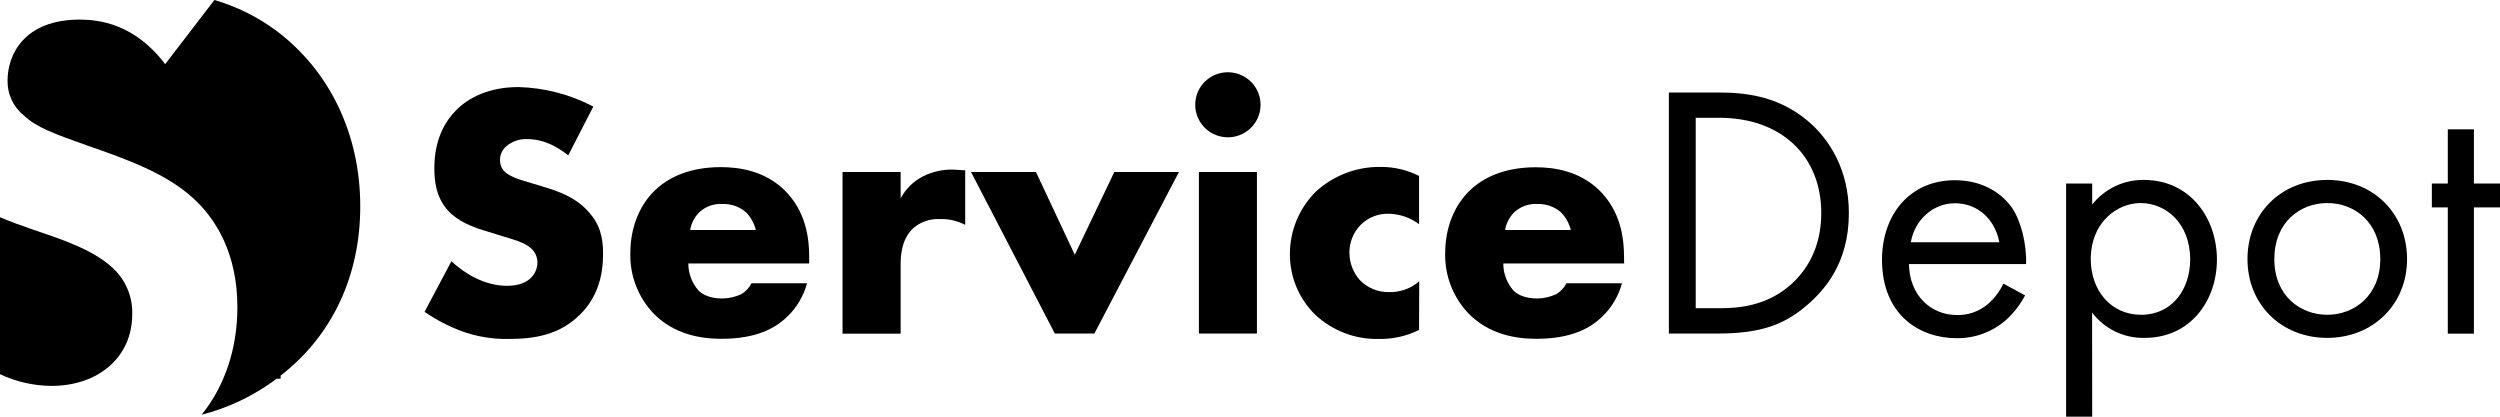
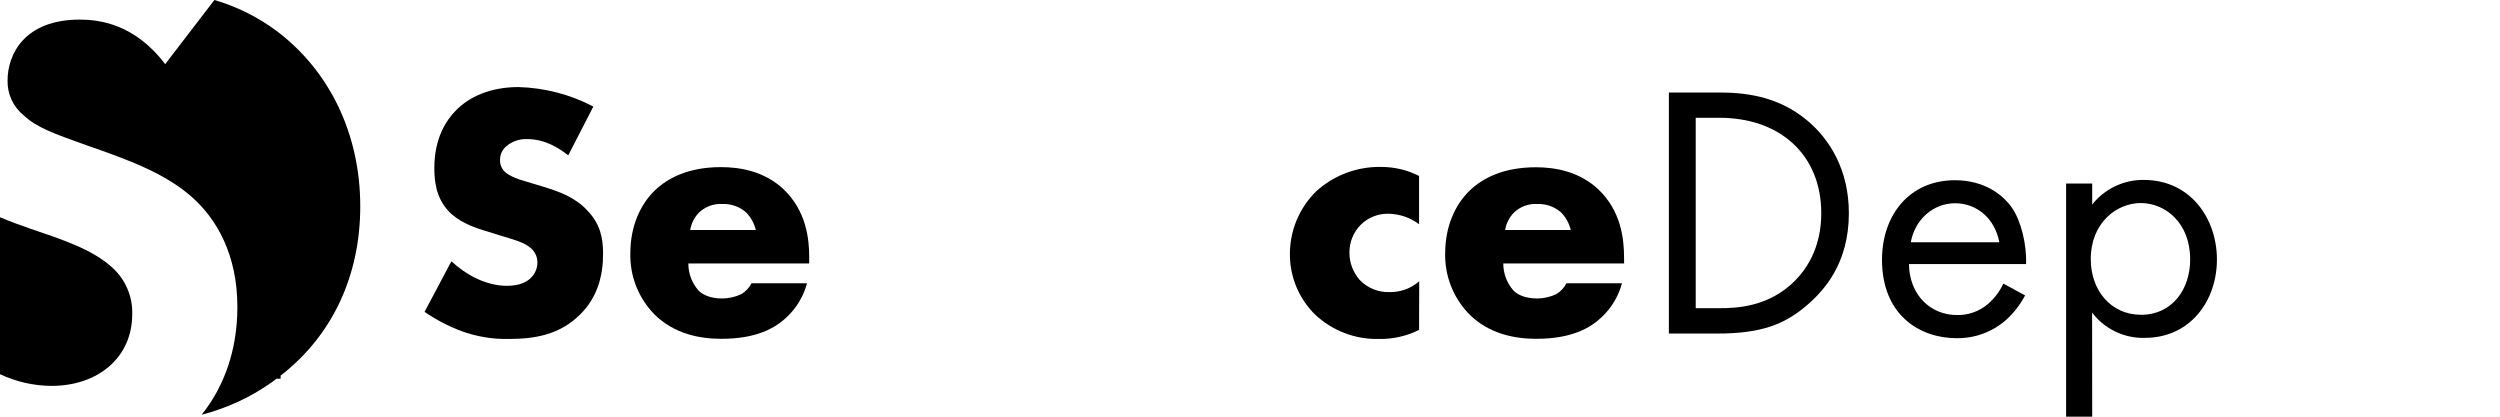
<svg xmlns="http://www.w3.org/2000/svg" width="126" height="21" viewBox="0 0 126 21" fill="none">
  <path d="M1.567 11.539C1.071 11.368 0.539 11.177 0 10.949V18.859C0.811 19.242 1.697 19.443 2.595 19.449C4.927 19.449 6.665 18.032 6.665 15.828C6.677 15.383 6.591 14.941 6.413 14.534C6.236 14.126 5.971 13.761 5.637 13.466C4.649 12.562 3.068 12.049 1.567 11.539Z" fill="black" />
  <path d="M13.929 1.551C12.989 0.854 11.931 0.328 10.806 0L8.324 3.234C6.783 1.186 4.966 0.988 4.017 0.988C1.25 0.988 0.381 2.721 0.381 4.059C0.374 4.398 0.445 4.734 0.589 5.041C0.733 5.347 0.946 5.617 1.212 5.829C1.843 6.421 2.715 6.735 4.372 7.326C6.428 8.035 8.364 8.745 9.709 9.965C10.893 11.026 11.964 12.798 11.964 15.474C11.964 17.609 11.316 19.462 10.165 20.901C11.448 20.571 12.659 20.008 13.736 19.239C13.805 19.19 13.869 19.138 13.937 19.087H14.143V18.932C16.776 16.889 18.157 13.867 18.157 10.397C18.157 6.744 16.603 3.556 13.929 1.551Z" fill="black" />
  <path d="M22.751 13.167C23.428 13.805 24.452 14.405 25.549 14.405C26.19 14.405 26.573 14.205 26.774 13.986C26.976 13.783 27.088 13.507 27.086 13.221C27.085 13.082 27.054 12.944 26.994 12.819C26.933 12.693 26.846 12.582 26.739 12.493C26.427 12.22 25.951 12.092 25.166 11.855L24.343 11.6C23.83 11.438 23.08 11.164 22.586 10.618C21.964 9.942 21.891 9.087 21.891 8.468C21.891 6.971 22.477 6.063 23.007 5.535C23.629 4.916 24.653 4.388 26.135 4.388C27.45 4.424 28.739 4.76 29.903 5.371L28.64 7.83C27.689 7.081 26.975 7.01 26.554 7.01C26.174 6.997 25.802 7.127 25.513 7.375C25.418 7.456 25.341 7.557 25.288 7.669C25.234 7.782 25.205 7.905 25.201 8.03C25.189 8.226 25.247 8.42 25.367 8.576C25.457 8.687 25.677 8.906 26.427 9.123L27.396 9.415C28.165 9.652 28.969 9.926 29.61 10.618C30.232 11.273 30.395 11.947 30.395 12.785C30.395 13.896 30.121 14.971 29.243 15.845C28.201 16.883 26.94 17.083 25.641 17.083C24.825 17.1 24.012 16.965 23.245 16.683C22.593 16.437 21.972 16.113 21.398 15.717L22.751 13.167Z" fill="black" />
  <path d="M40.782 13.277H34.693C34.69 13.78 34.873 14.265 35.206 14.643C35.393 14.83 35.754 15.044 36.412 15.044C36.741 15.039 37.065 14.964 37.363 14.825C37.582 14.694 37.759 14.505 37.876 14.278H40.673C40.502 14.915 40.161 15.494 39.685 15.953C39.082 16.537 38.131 17.076 36.357 17.076C35.279 17.076 33.98 16.838 32.975 15.837C32.579 15.43 32.268 14.947 32.06 14.419C31.853 13.89 31.754 13.326 31.769 12.759C31.769 11.393 32.28 10.3 32.994 9.607C33.67 8.952 34.732 8.423 36.34 8.423C37.291 8.423 38.518 8.625 39.486 9.534C40.64 10.627 40.784 12.048 40.784 12.959L40.782 13.277ZM38.095 11.593C38.014 11.266 37.851 10.965 37.62 10.719C37.29 10.422 36.856 10.265 36.412 10.281C36.194 10.268 35.976 10.3 35.772 10.375C35.567 10.45 35.381 10.568 35.224 10.719C34.992 10.959 34.839 11.264 34.785 11.593H38.095Z" fill="black" />
-   <path d="M42.464 8.668H45.392V9.998C45.649 9.514 46.051 9.121 46.544 8.876C47.015 8.644 47.536 8.532 48.062 8.548C48.135 8.548 48.263 8.567 48.646 8.584V11.333C48.258 11.13 47.824 11.029 47.385 11.041C46.9 11.013 46.423 11.17 46.049 11.479C45.427 12.04 45.392 12.899 45.392 13.337V16.816H42.464V8.668Z" fill="black" />
-   <path d="M52.212 8.668L54.169 12.839L56.162 8.668H59.419L55.157 16.81H53.163L48.939 8.668H52.212Z" fill="black" />
-   <path d="M61.886 3.642C62.211 3.642 62.529 3.738 62.8 3.918C63.071 4.098 63.282 4.354 63.407 4.654C63.531 4.953 63.564 5.283 63.5 5.601C63.437 5.919 63.28 6.211 63.05 6.44C62.819 6.669 62.526 6.825 62.207 6.889C61.888 6.952 61.557 6.919 61.256 6.795C60.955 6.671 60.698 6.461 60.517 6.192C60.336 5.922 60.24 5.605 60.24 5.281C60.239 5.065 60.281 4.852 60.363 4.652C60.445 4.453 60.567 4.272 60.72 4.12C60.873 3.967 61.054 3.846 61.255 3.764C61.455 3.682 61.669 3.641 61.886 3.642ZM63.349 8.668V16.81H60.424V8.668H63.349Z" fill="black" />
  <path d="M71.521 16.627C70.892 16.941 70.194 17.098 69.49 17.083C68.295 17.112 67.137 16.666 66.271 15.845C65.869 15.446 65.551 14.972 65.334 14.45C65.118 13.928 65.008 13.368 65.011 12.804C65.01 12.218 65.126 11.638 65.351 11.097C65.577 10.556 65.908 10.065 66.326 9.652C67.221 8.831 68.401 8.388 69.618 8.413C70.28 8.413 70.932 8.569 71.521 8.868V11.301C71.084 10.97 70.552 10.786 70.003 10.773C69.739 10.764 69.476 10.809 69.23 10.906C68.985 11.002 68.761 11.148 68.575 11.335C68.209 11.709 68.006 12.213 68.011 12.736C68.011 13.238 68.193 13.723 68.522 14.102C68.715 14.305 68.948 14.466 69.207 14.572C69.466 14.679 69.745 14.73 70.026 14.722C70.578 14.733 71.114 14.538 71.529 14.175L71.521 16.627Z" fill="black" />
  <path d="M81.856 13.277H75.766C75.764 13.78 75.946 14.265 76.279 14.643C76.467 14.83 76.828 15.044 77.485 15.044C77.814 15.039 78.139 14.964 78.436 14.825C78.655 14.694 78.833 14.505 78.949 14.278H81.747C81.576 14.915 81.234 15.494 80.759 15.953C80.156 16.537 79.205 17.076 77.431 17.076C76.352 17.076 75.054 16.838 74.049 15.837C73.652 15.431 73.341 14.95 73.133 14.423C72.924 13.896 72.824 13.332 72.837 12.766C72.837 11.4 73.348 10.307 74.062 9.615C74.738 8.96 75.8 8.43 77.408 8.43C78.359 8.43 79.584 8.632 80.554 9.542C81.708 10.635 81.852 12.055 81.852 12.966L81.856 13.277ZM79.169 11.593C79.088 11.265 78.924 10.964 78.692 10.719C78.362 10.422 77.93 10.265 77.485 10.281C77.267 10.268 77.049 10.3 76.844 10.375C76.64 10.45 76.453 10.568 76.296 10.719C76.065 10.96 75.913 11.264 75.858 11.593H79.169Z" fill="black" />
  <path d="M84.111 4.662H86.599C87.824 4.662 89.562 4.789 91.097 6.082C92.213 7.018 93.183 8.559 93.183 10.745C93.183 13.294 91.92 14.66 91.043 15.407C89.927 16.354 88.756 16.81 86.58 16.81H84.111V4.662ZM85.464 15.534H86.653C87.623 15.534 88.957 15.425 90.146 14.441C91.061 13.678 91.792 12.474 91.792 10.745C91.792 7.83 89.744 5.936 86.653 5.936H85.464V15.534Z" fill="black" />
  <path d="M102.065 14.888C101.824 15.345 101.506 15.758 101.125 16.108C100.433 16.726 99.531 17.061 98.602 17.044C96.774 17.044 94.853 15.895 94.853 13.092C94.853 10.833 96.242 9.083 98.529 9.083C100.009 9.083 100.943 9.813 101.4 10.468C101.856 11.123 102.151 12.308 102.114 13.309H96.212C96.231 14.875 97.309 15.878 98.626 15.878C99.194 15.892 99.747 15.698 100.18 15.332C100.515 15.047 100.784 14.692 100.968 14.293L102.065 14.888ZM100.765 12.21C100.547 11.028 99.65 10.244 98.534 10.244C97.418 10.244 96.505 11.082 96.304 12.21H100.765Z" fill="black" />
  <path d="M105.447 21H104.132V9.25H105.447V10.307C105.756 9.917 106.151 9.602 106.601 9.387C107.051 9.172 107.545 9.063 108.044 9.068C110.417 9.068 111.733 11.035 111.733 13.077C111.733 15.152 110.397 17.029 108.093 17.029C107.581 17.042 107.073 16.933 106.612 16.711C106.151 16.489 105.75 16.16 105.442 15.753L105.447 21ZM110.385 13.077C110.385 11.219 109.123 10.234 107.897 10.234C106.672 10.234 105.374 11.235 105.374 13.058C105.374 14.606 106.36 15.865 107.916 15.865C109.472 15.865 110.385 14.587 110.385 13.077Z" fill="black" />
-   <path d="M113.273 13.058C113.273 10.762 114.964 9.068 117.296 9.068C119.628 9.068 121.316 10.771 121.316 13.058C121.316 15.345 119.596 17.029 117.291 17.029C114.985 17.029 113.273 15.352 113.273 13.058ZM114.626 13.058C114.626 14.916 115.942 15.865 117.296 15.865C118.651 15.865 119.966 14.899 119.966 13.058C119.966 11.217 118.687 10.234 117.296 10.234C115.906 10.234 114.626 11.219 114.626 13.058Z" fill="black" />
-   <path d="M124.685 10.453V16.816H123.369V10.453H122.565V9.25H123.369V6.518H124.685V9.25H126V10.453H124.685Z" fill="black" />
</svg>